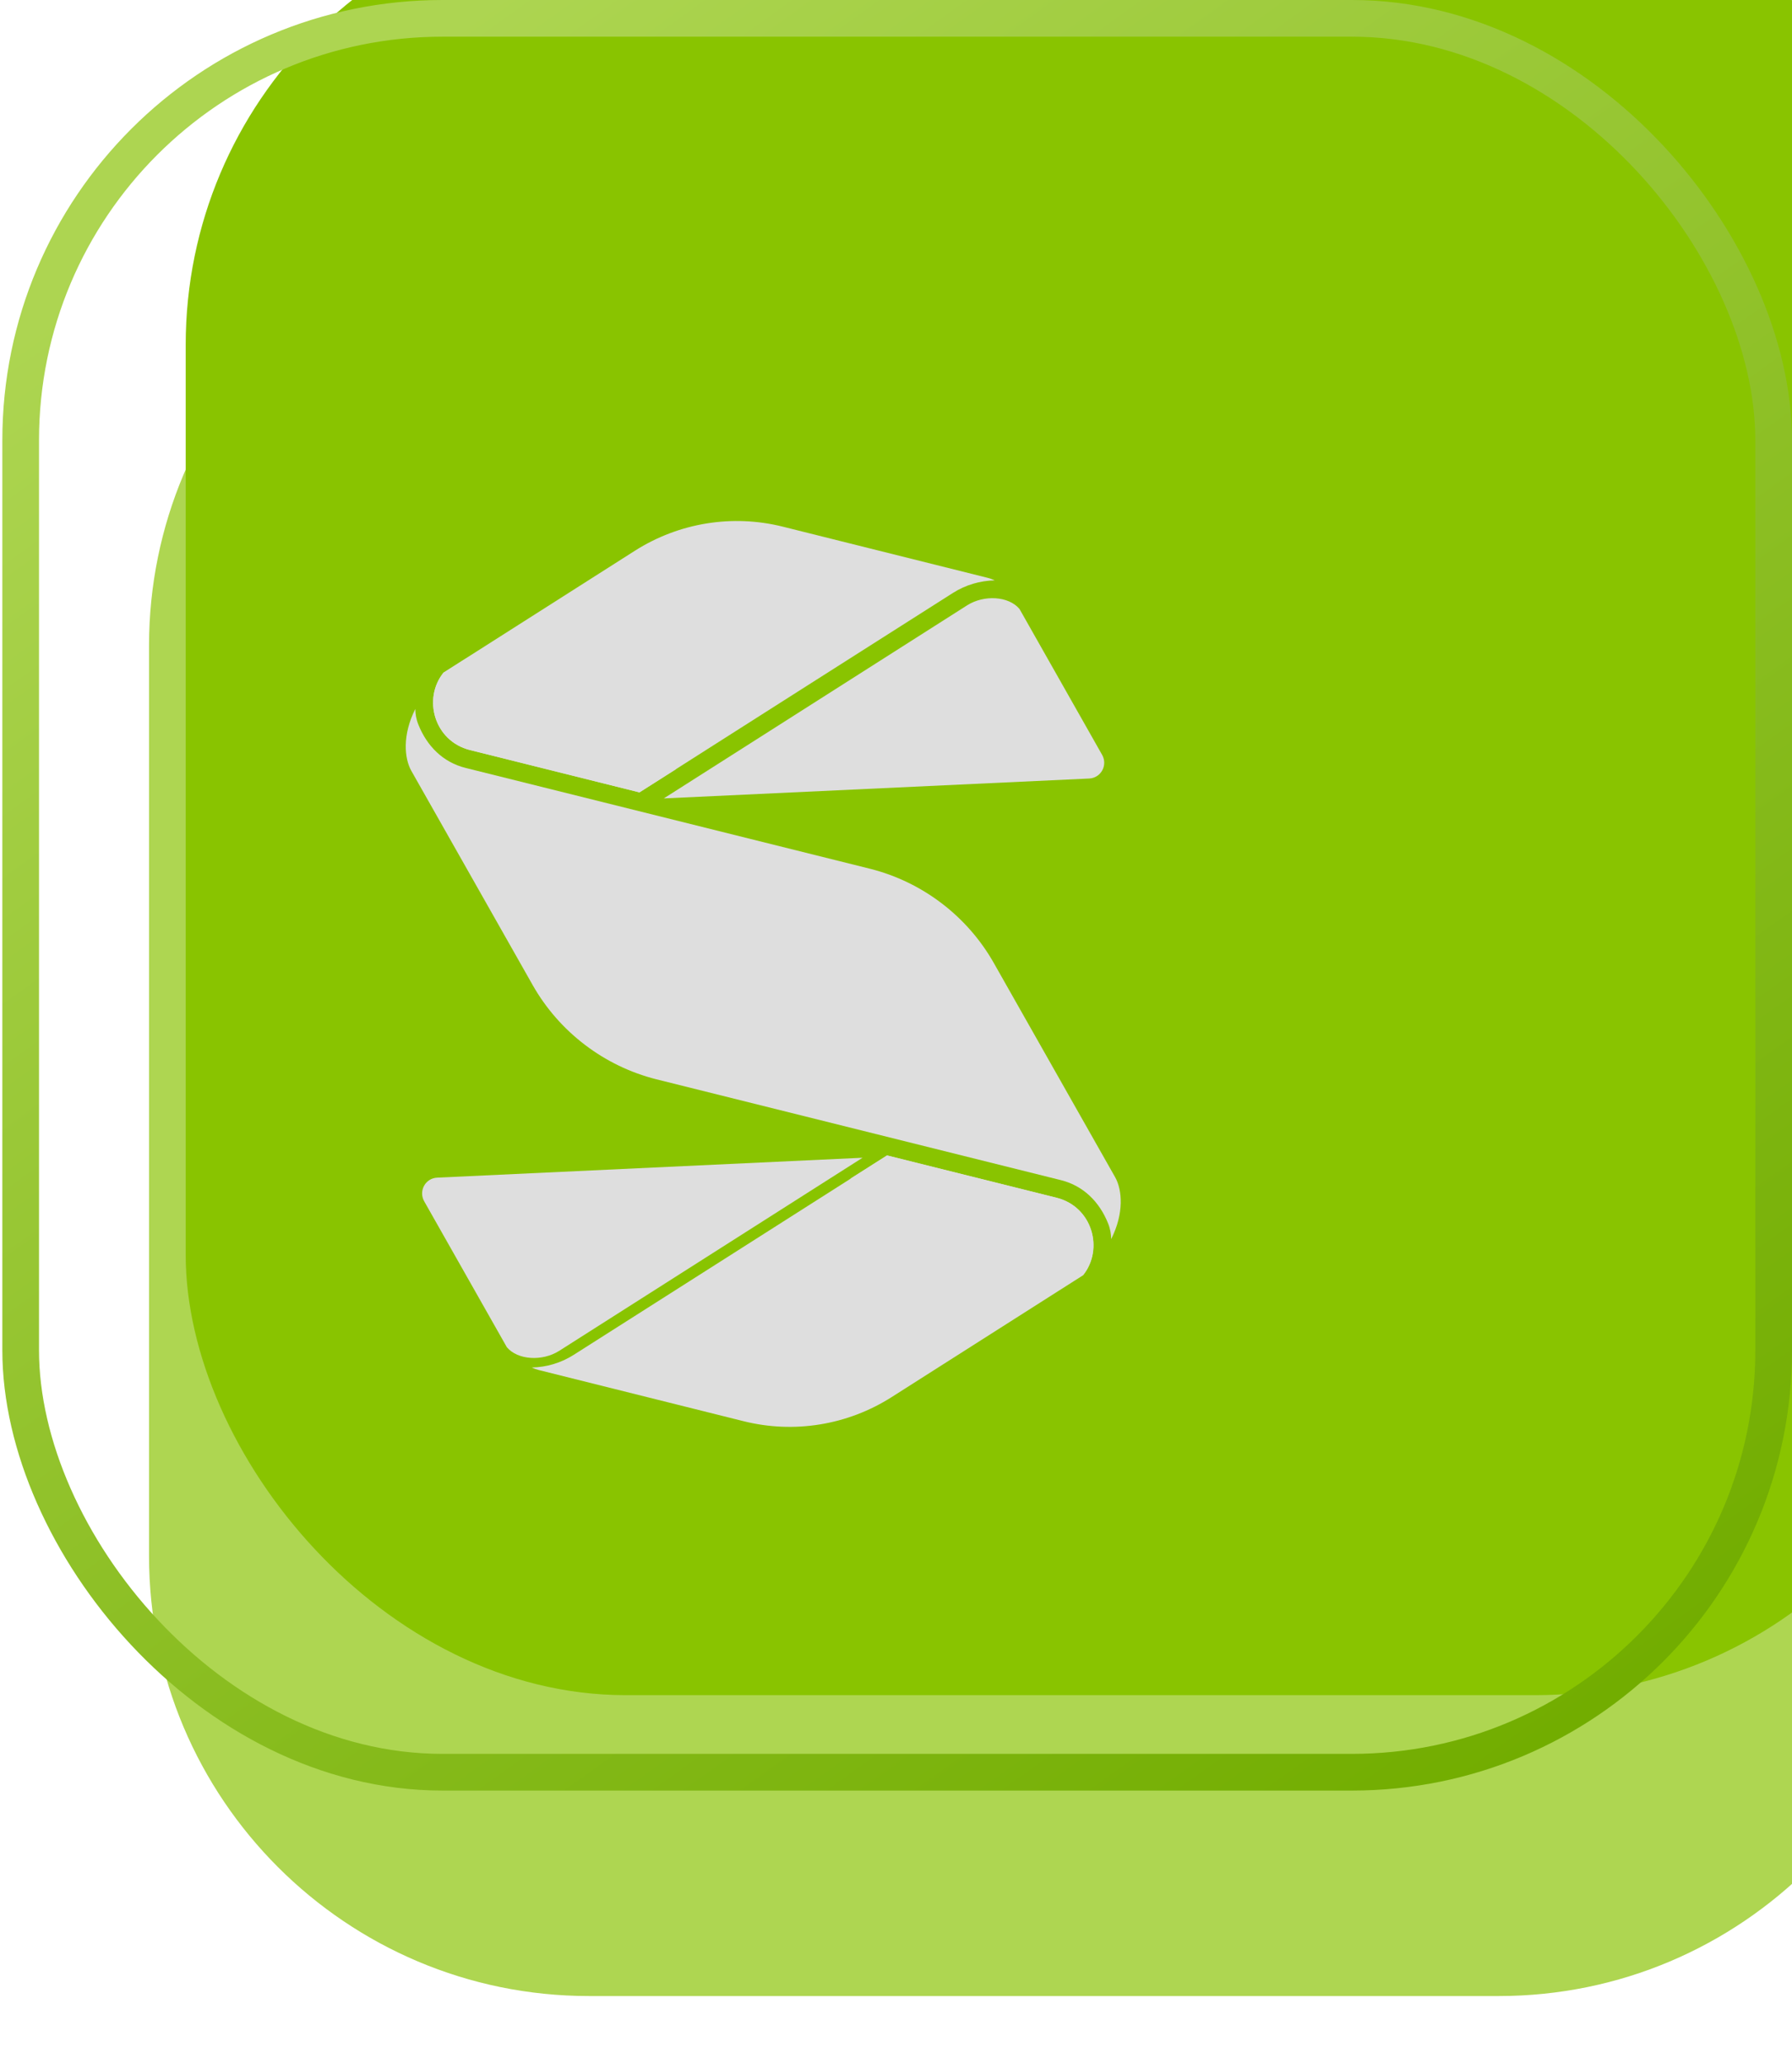
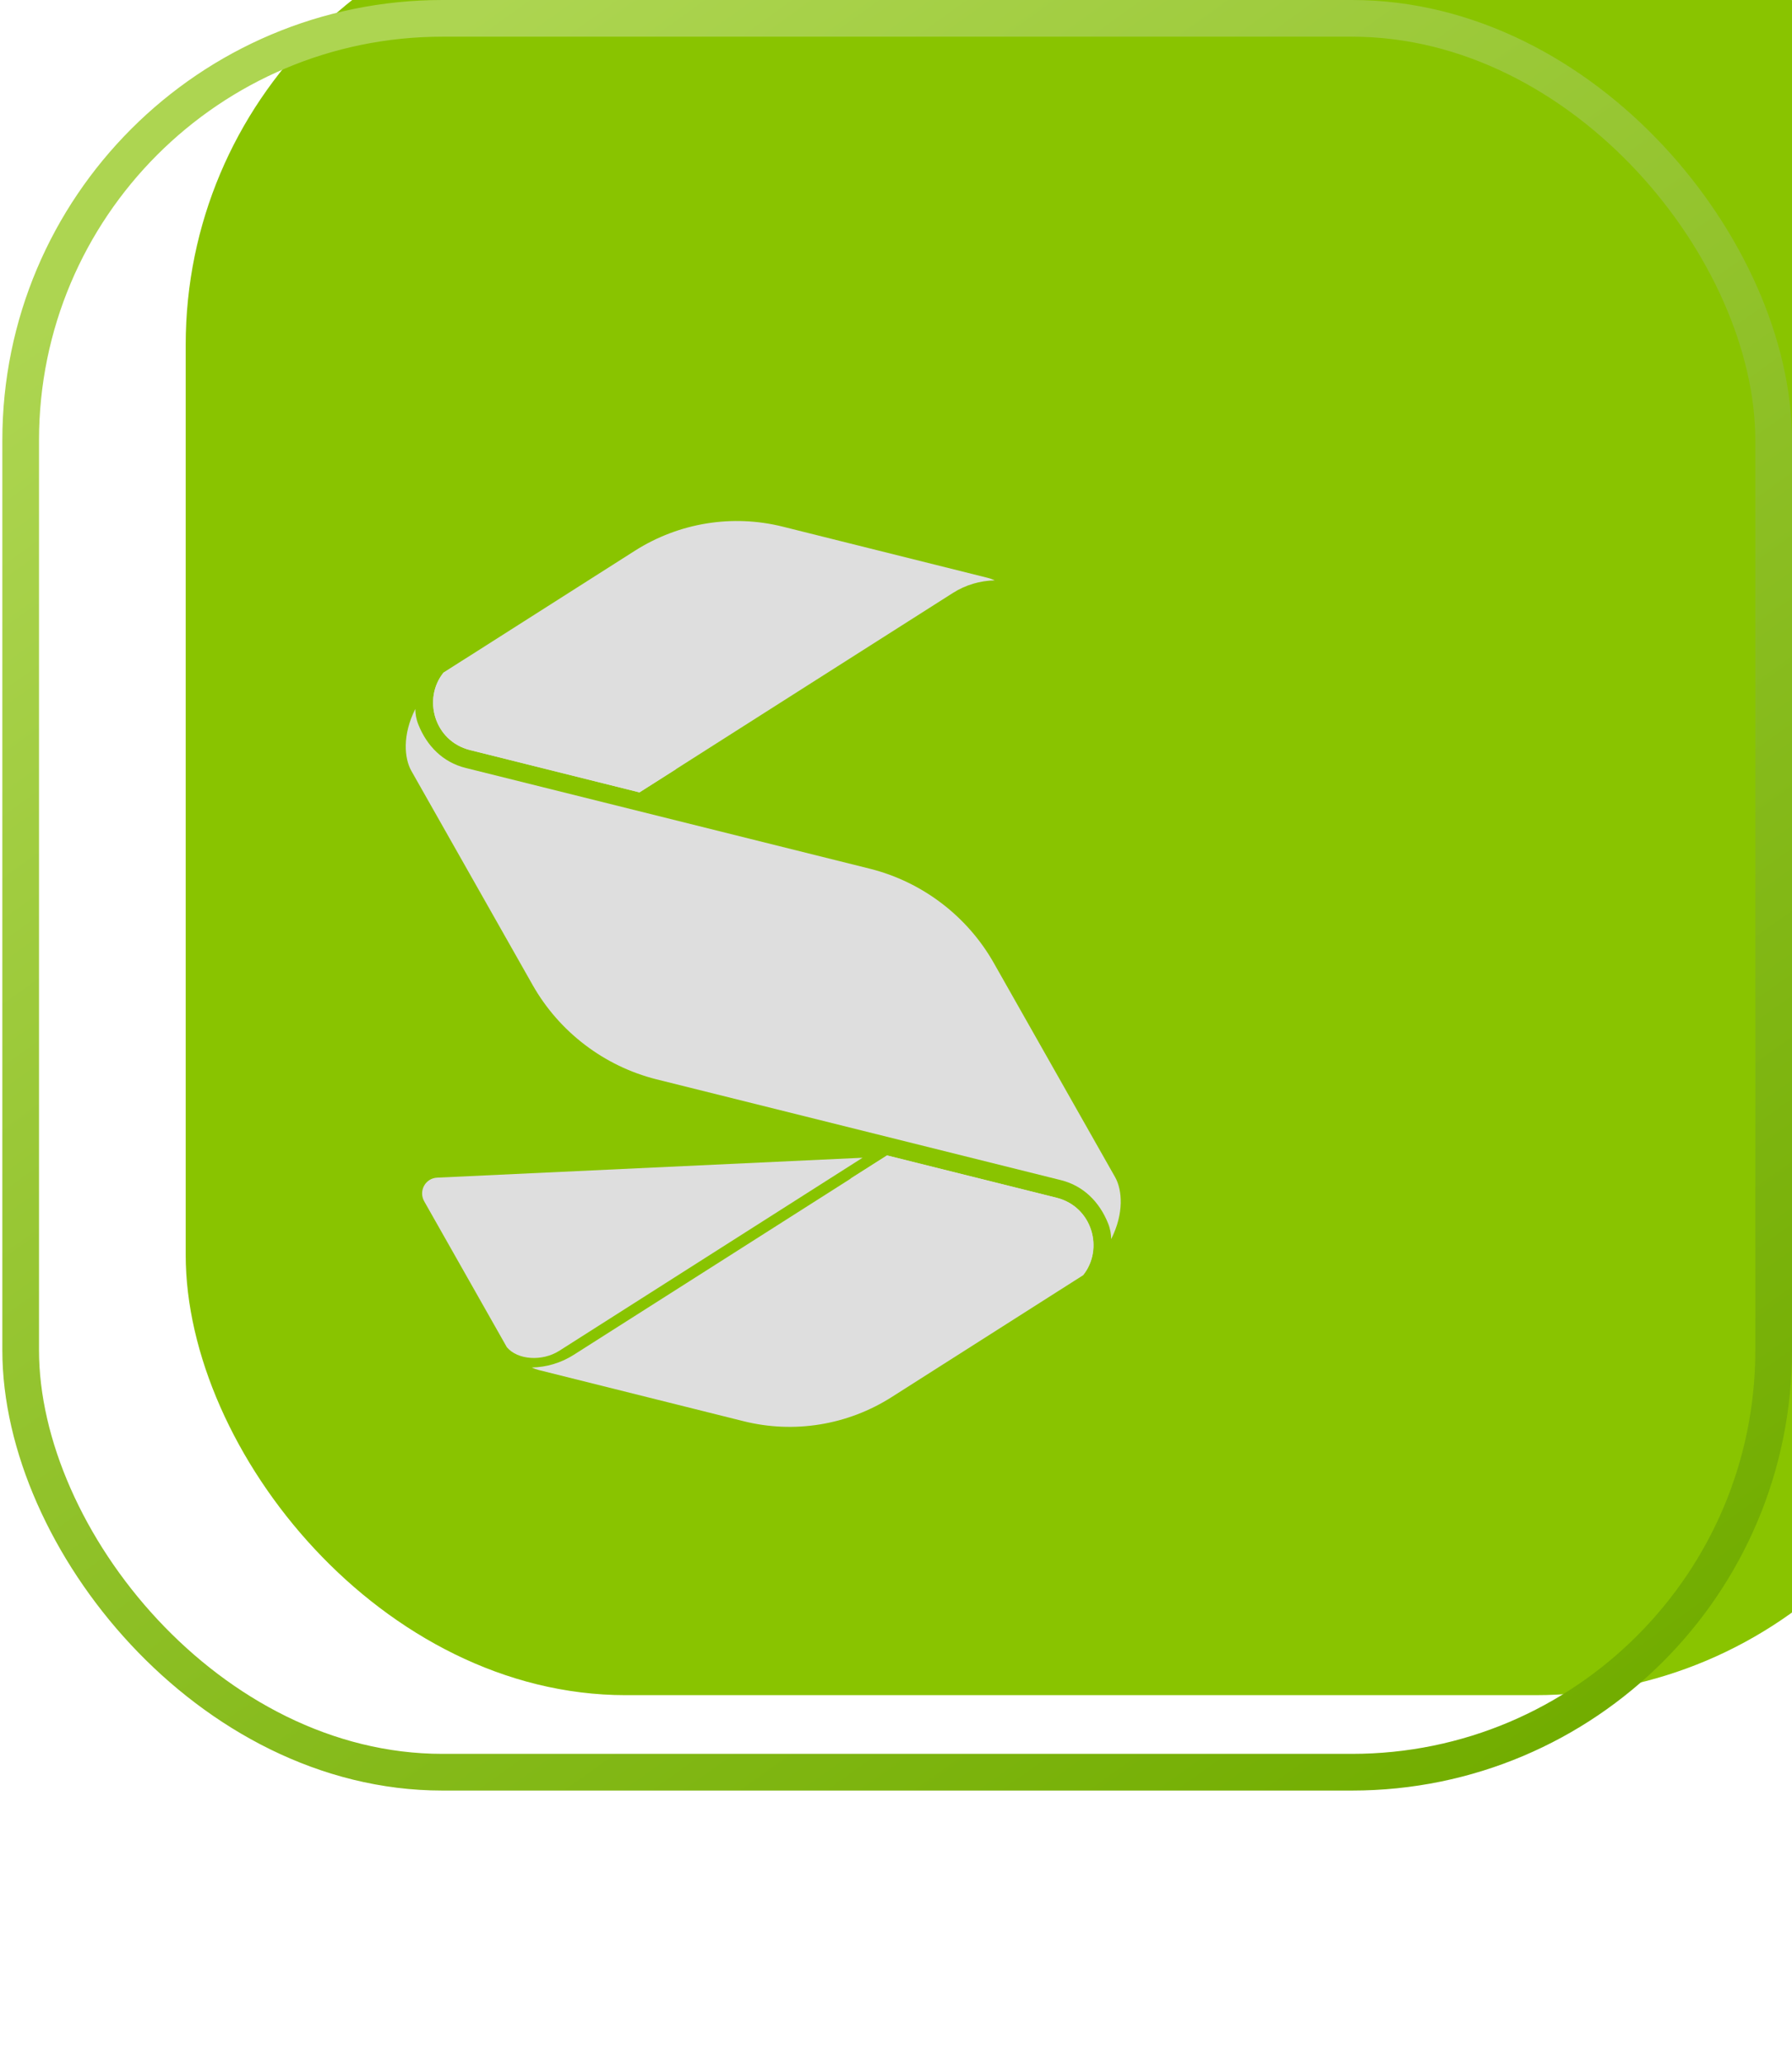
<svg xmlns="http://www.w3.org/2000/svg" width="185" height="213" viewBox="0 0 185 213" fill="none">
  <g filter="url(#filter0_i_1055_16092)">
-     <path d="M0.241 73.449C0.241 48.358 20.582 28.017 45.674 28.017H139.567C164.659 28.017 185 48.357 185 73.449V167.343C185 192.434 164.659 212.775 139.567 212.775H45.674C20.582 212.775 0.241 192.434 0.241 167.343V73.449Z" fill="#AED651" />
-   </g>
+     </g>
  <g filter="url(#filter1_ii_1055_16092)">
    <rect x="0.241" width="184.758" height="184.758" rx="45.432" fill="#89C400" />
  </g>
  <rect x="2.134" y="1.893" width="180.972" height="180.972" rx="43.539" stroke="url(#paint0_linear_1055_16092)" stroke-width="3.786" />
  <g filter="url(#filter2_di_1055_16092)">
-     <path d="M113.478 54.127L82.155 74.055L126.074 72.002C127.291 71.941 128.006 70.633 127.413 69.568L118.879 54.507C117.753 53.168 115.212 53.031 113.478 54.127Z" fill="#DEDEDE" />
    <path d="M59.412 61.08C57.251 63.772 58.453 68.138 62.15 69.066L79.645 73.433C89.031 67.454 104.214 57.809 111.987 52.865C113.326 52.013 114.817 51.587 116.323 51.556C116.095 51.45 115.851 51.359 115.608 51.298L94.462 46.019C89.244 44.711 83.722 45.608 79.173 48.499L59.396 61.08H59.412Z" fill="#DEDEDE" />
    <path d="M128.022 117.901C128.25 118.463 128.341 119.011 128.341 119.528C129.695 116.851 129.482 114.432 128.752 113.139L116.216 91.019C113.478 86.197 108.838 82.668 103.453 81.314L61.693 70.908C59.366 70.33 57.708 68.656 56.825 66.451C56.597 65.888 56.506 65.34 56.506 64.823C55.152 67.5 55.365 69.919 56.095 71.212L68.63 93.332C71.369 98.154 76.009 101.684 81.394 103.038L123.153 113.443C125.481 114.021 127.139 115.695 128.022 117.901Z" fill="#DEDEDE" />
    <path d="M122.697 115.266L105.202 110.9C95.815 116.879 80.633 126.524 72.859 131.468C71.52 132.32 70.029 132.746 68.523 132.776C68.752 132.883 68.995 132.974 69.239 133.035L90.384 138.314C95.602 139.622 101.125 138.724 105.673 135.834L125.45 123.253C127.61 120.56 126.408 116.194 122.712 115.266H122.697Z" fill="#DEDEDE" />
    <path d="M71.353 131.061L102.677 111.132L58.757 113.186C57.54 113.247 56.825 114.555 57.418 115.62L65.953 130.681C67.079 132.019 69.619 132.156 71.353 131.061Z" fill="#DEDEDE" />
-     <path d="M59.412 61.078C57.251 63.771 58.453 68.137 62.15 69.065L79.645 73.431C80.816 72.686 82.094 71.879 83.433 71.028L65.177 66.479C61.937 65.673 60.629 62.234 61.785 59.587L59.412 61.093V61.078Z" fill="#DEDEDE" />
+     <path d="M59.412 61.078C57.251 63.771 58.453 68.137 62.15 69.065L79.645 73.431C80.816 72.686 82.094 71.879 83.433 71.028C61.937 65.673 60.629 62.234 61.785 59.587L59.412 61.093V61.078Z" fill="#DEDEDE" />
    <path d="M125.435 123.241C127.596 120.548 126.394 116.182 122.697 115.254L105.202 110.888C104.031 111.634 102.753 112.44 101.414 113.292L119.654 117.84C122.895 118.647 124.203 122.085 123.047 124.732L125.42 123.226L125.435 123.241Z" fill="#DEDEDE" />
  </g>
  <defs>
    <filter id="filter0_i_1055_16092" x="0.241" y="21.202" width="195.889" height="191.573" filterUnits="userSpaceOnUse" color-interpolation-filters="sRGB">
      <feFlood flood-opacity="0" result="BackgroundImageFix" />
      <feBlend mode="normal" in="SourceGraphic" in2="BackgroundImageFix" result="shape" />
      <feColorMatrix in="SourceAlpha" type="matrix" values="0 0 0 0 0 0 0 0 0 0 0 0 0 0 0 0 0 0 127 0" result="hardAlpha" />
      <feOffset dx="15.144" dy="-6.815" />
      <feGaussianBlur stdDeviation="5.565" />
      <feComposite in2="hardAlpha" operator="arithmetic" k2="-1" k3="1" />
      <feColorMatrix type="matrix" values="0 0 0 0 0.451 0 0 0 0 0.682 0 0 0 0 0.004 0 0 0 1 0" />
      <feBlend mode="normal" in2="shape" result="effect1_innerShadow_1055_16092" />
    </filter>
    <filter id="filter1_ii_1055_16092" x="-9.602" y="-18.173" width="223.376" height="211.261" filterUnits="userSpaceOnUse" color-interpolation-filters="sRGB">
      <feFlood flood-opacity="0" result="BackgroundImageFix" />
      <feBlend mode="normal" in="SourceGraphic" in2="BackgroundImageFix" result="shape" />
      <feColorMatrix in="SourceAlpha" type="matrix" values="0 0 0 0 0 0 0 0 0 0 0 0 0 0 0 0 0 0 127 0" result="hardAlpha" />
      <feOffset dx="-9.844" dy="8.329" />
      <feGaussianBlur stdDeviation="9.919" />
      <feComposite in2="hardAlpha" operator="arithmetic" k2="-1" k3="1" />
      <feColorMatrix type="matrix" values="0 0 0 0 1 0 0 0 0 1 0 0 0 0 1 0 0 0 0.4 0" />
      <feBlend mode="normal" in2="shape" result="effect1_innerShadow_1055_16092" />
      <feColorMatrix in="SourceAlpha" type="matrix" values="0 0 0 0 0 0 0 0 0 0 0 0 0 0 0 0 0 0 127 0" result="hardAlpha" />
      <feOffset dx="28.774" dy="-18.173" />
      <feGaussianBlur stdDeviation="22.943" />
      <feComposite in2="hardAlpha" operator="arithmetic" k2="-1" k3="1" />
      <feColorMatrix type="matrix" values="0 0 0 0 0.376 0 0 0 0 0.607 0 0 0 0 0 0 0 0 1 0" />
      <feBlend mode="normal" in2="effect1_innerShadow_1055_16092" result="effect2_innerShadow_1055_16092" />
    </filter>
    <filter id="filter2_di_1055_16092" x="34.77" y="43.614" width="94.56" height="110.734" filterUnits="userSpaceOnUse" color-interpolation-filters="sRGB">
      <feFlood flood-opacity="0" result="BackgroundImageFix" />
      <feColorMatrix in="SourceAlpha" type="matrix" values="0 0 0 0 0 0 0 0 0 0 0 0 0 0 0 0 0 0 127 0" result="hardAlpha" />
      <feOffset dx="-12.115" dy="6.815" />
      <feGaussianBlur stdDeviation="4.316" />
      <feComposite in2="hardAlpha" operator="out" />
      <feColorMatrix type="matrix" values="0 0 0 0 0.329 0 0 0 0 0.518 0 0 0 0 0.02 0 0 0 1 0" />
      <feBlend mode="normal" in2="BackgroundImageFix" result="effect1_dropShadow_1055_16092" />
      <feBlend mode="normal" in="SourceGraphic" in2="effect1_dropShadow_1055_16092" result="shape" />
      <feColorMatrix in="SourceAlpha" type="matrix" values="0 0 0 0 0 0 0 0 0 0 0 0 0 0 0 0 0 0 127 0" result="hardAlpha" />
      <feOffset dx="-1.514" dy="1.514" />
      <feGaussianBlur stdDeviation="0.947" />
      <feComposite in2="hardAlpha" operator="arithmetic" k2="-1" k3="1" />
      <feColorMatrix type="matrix" values="0 0 0 0 1 0 0 0 0 1 0 0 0 0 1 0 0 0 0.6 0" />
      <feBlend mode="normal" in2="shape" result="effect2_innerShadow_1055_16092" />
    </filter>
    <linearGradient id="paint0_linear_1055_16092" x1="50.217" y1="5.20695e-07" x2="172.506" y2="170.75" gradientUnits="userSpaceOnUse">
      <stop stop-color="#ADD551" />
      <stop offset="1" stop-color="#72AD00" />
    </linearGradient>
  </defs>
</svg>